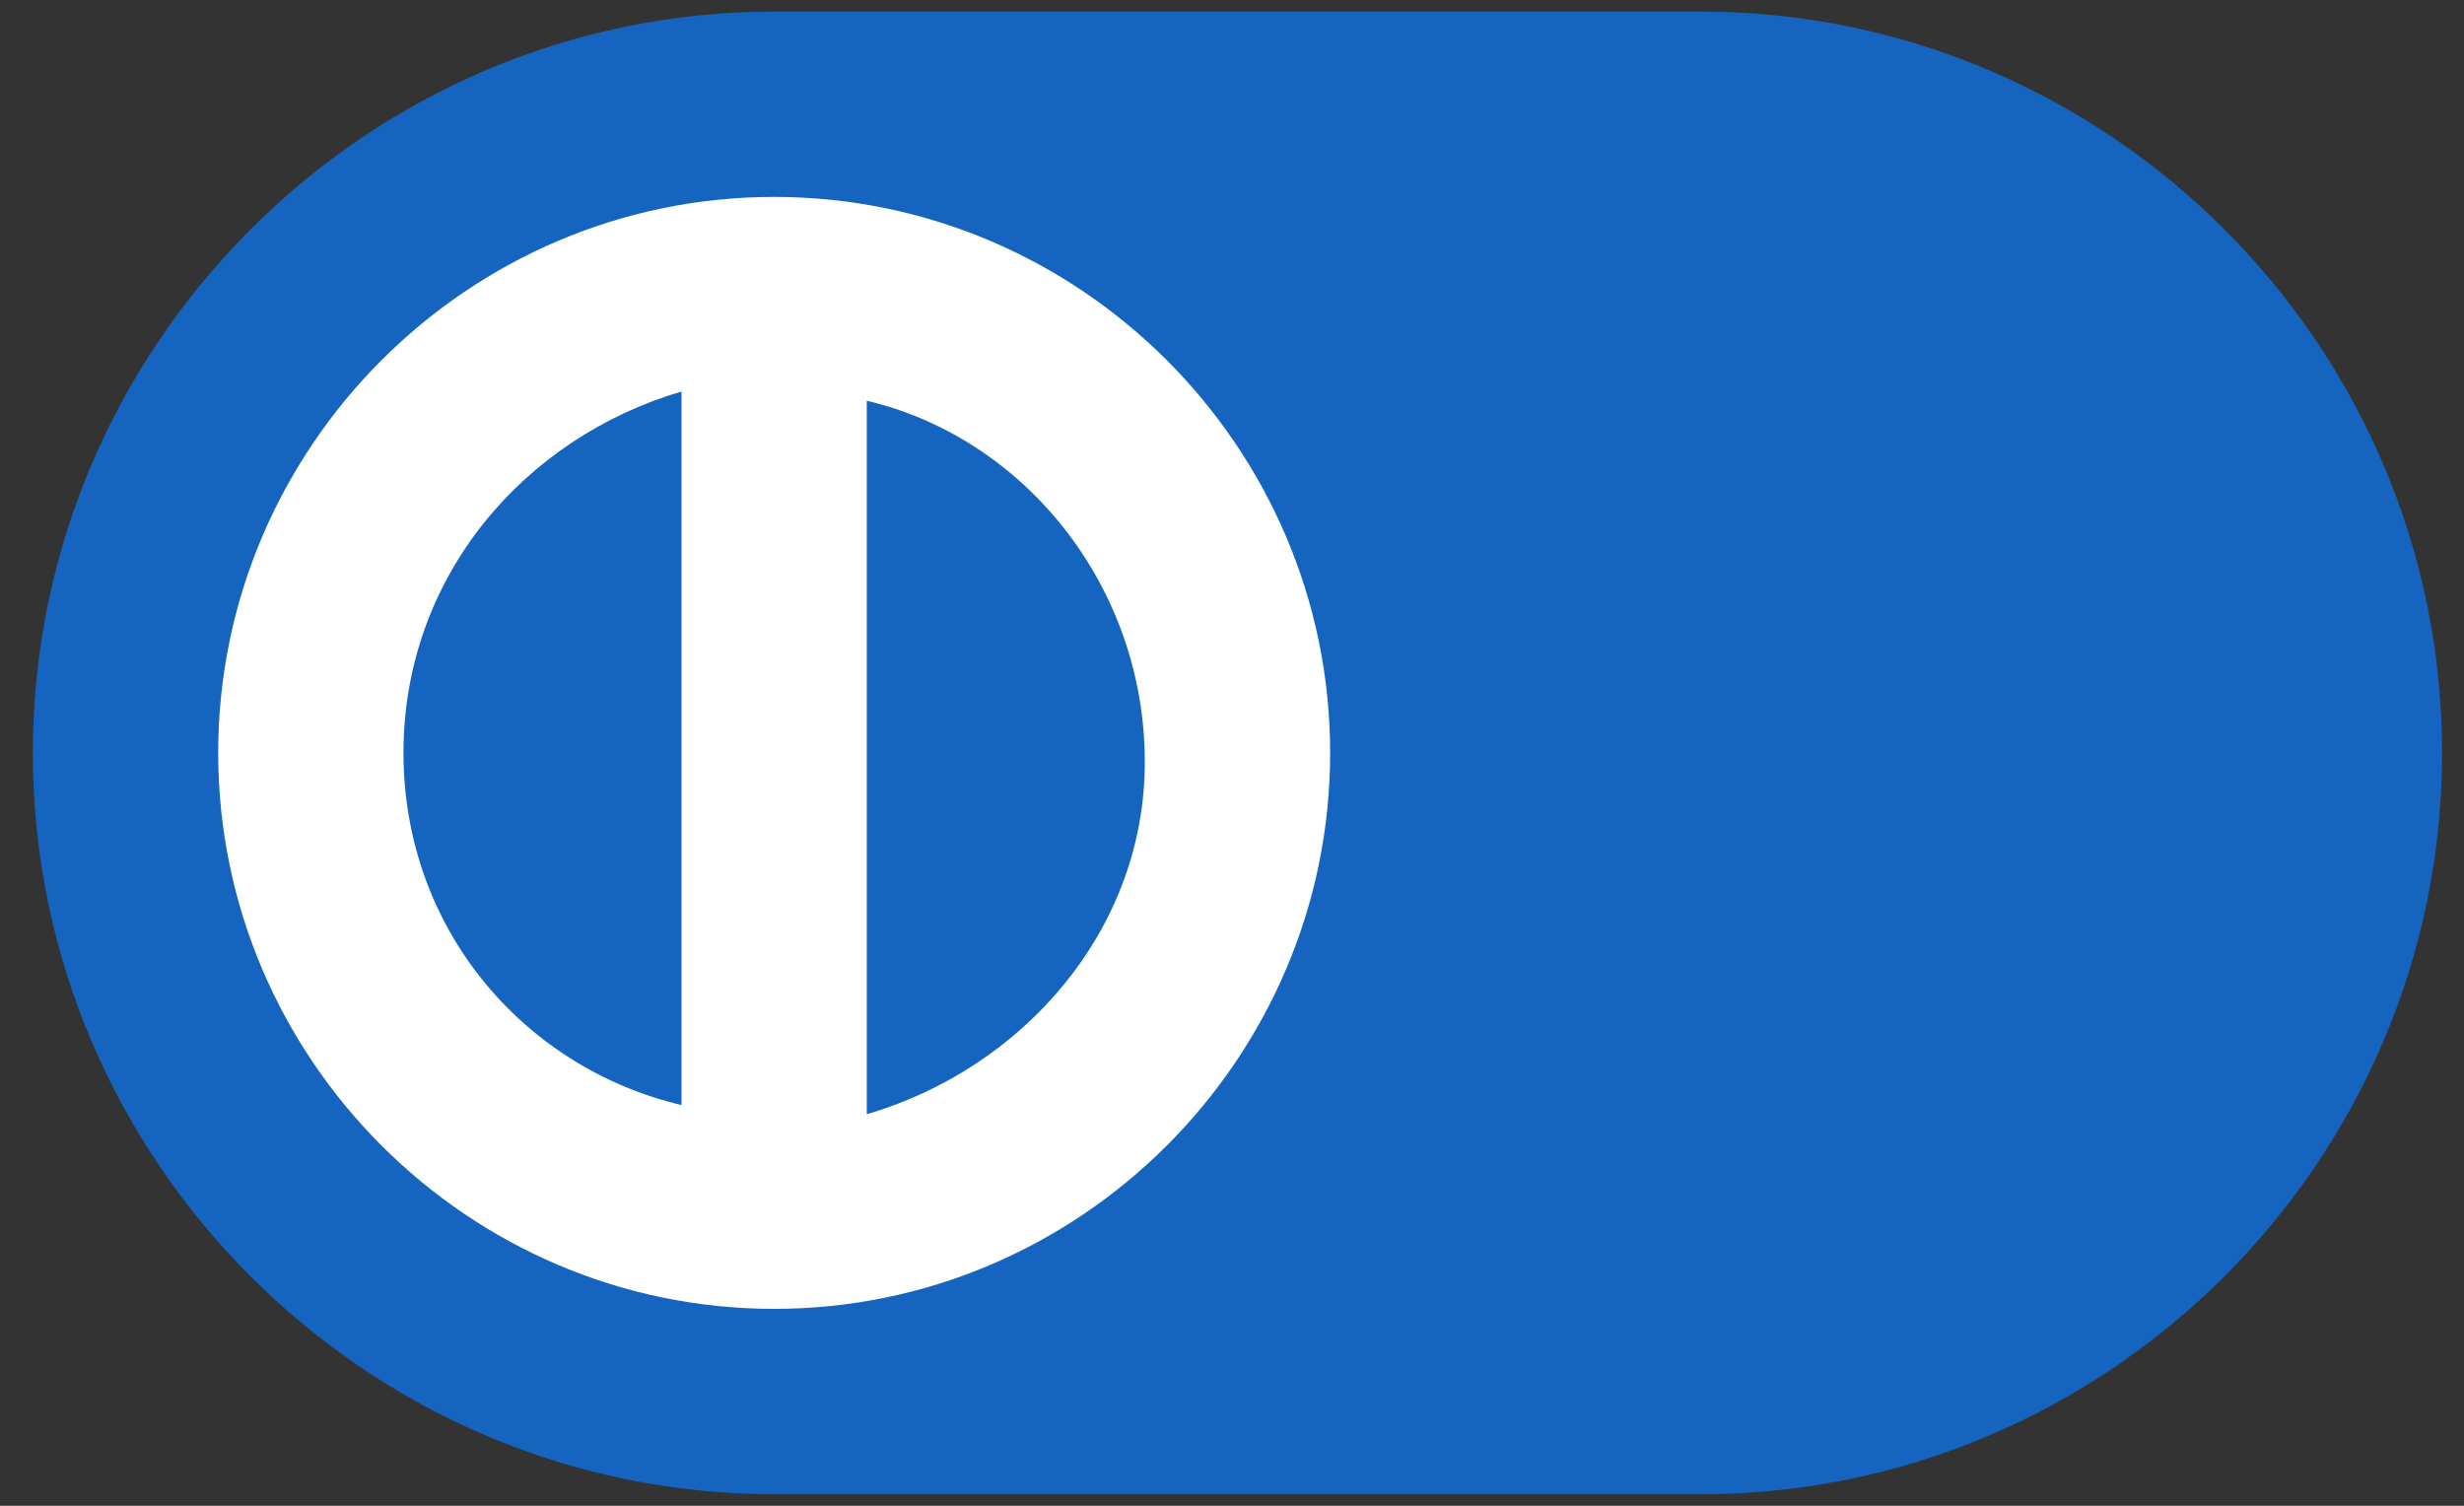
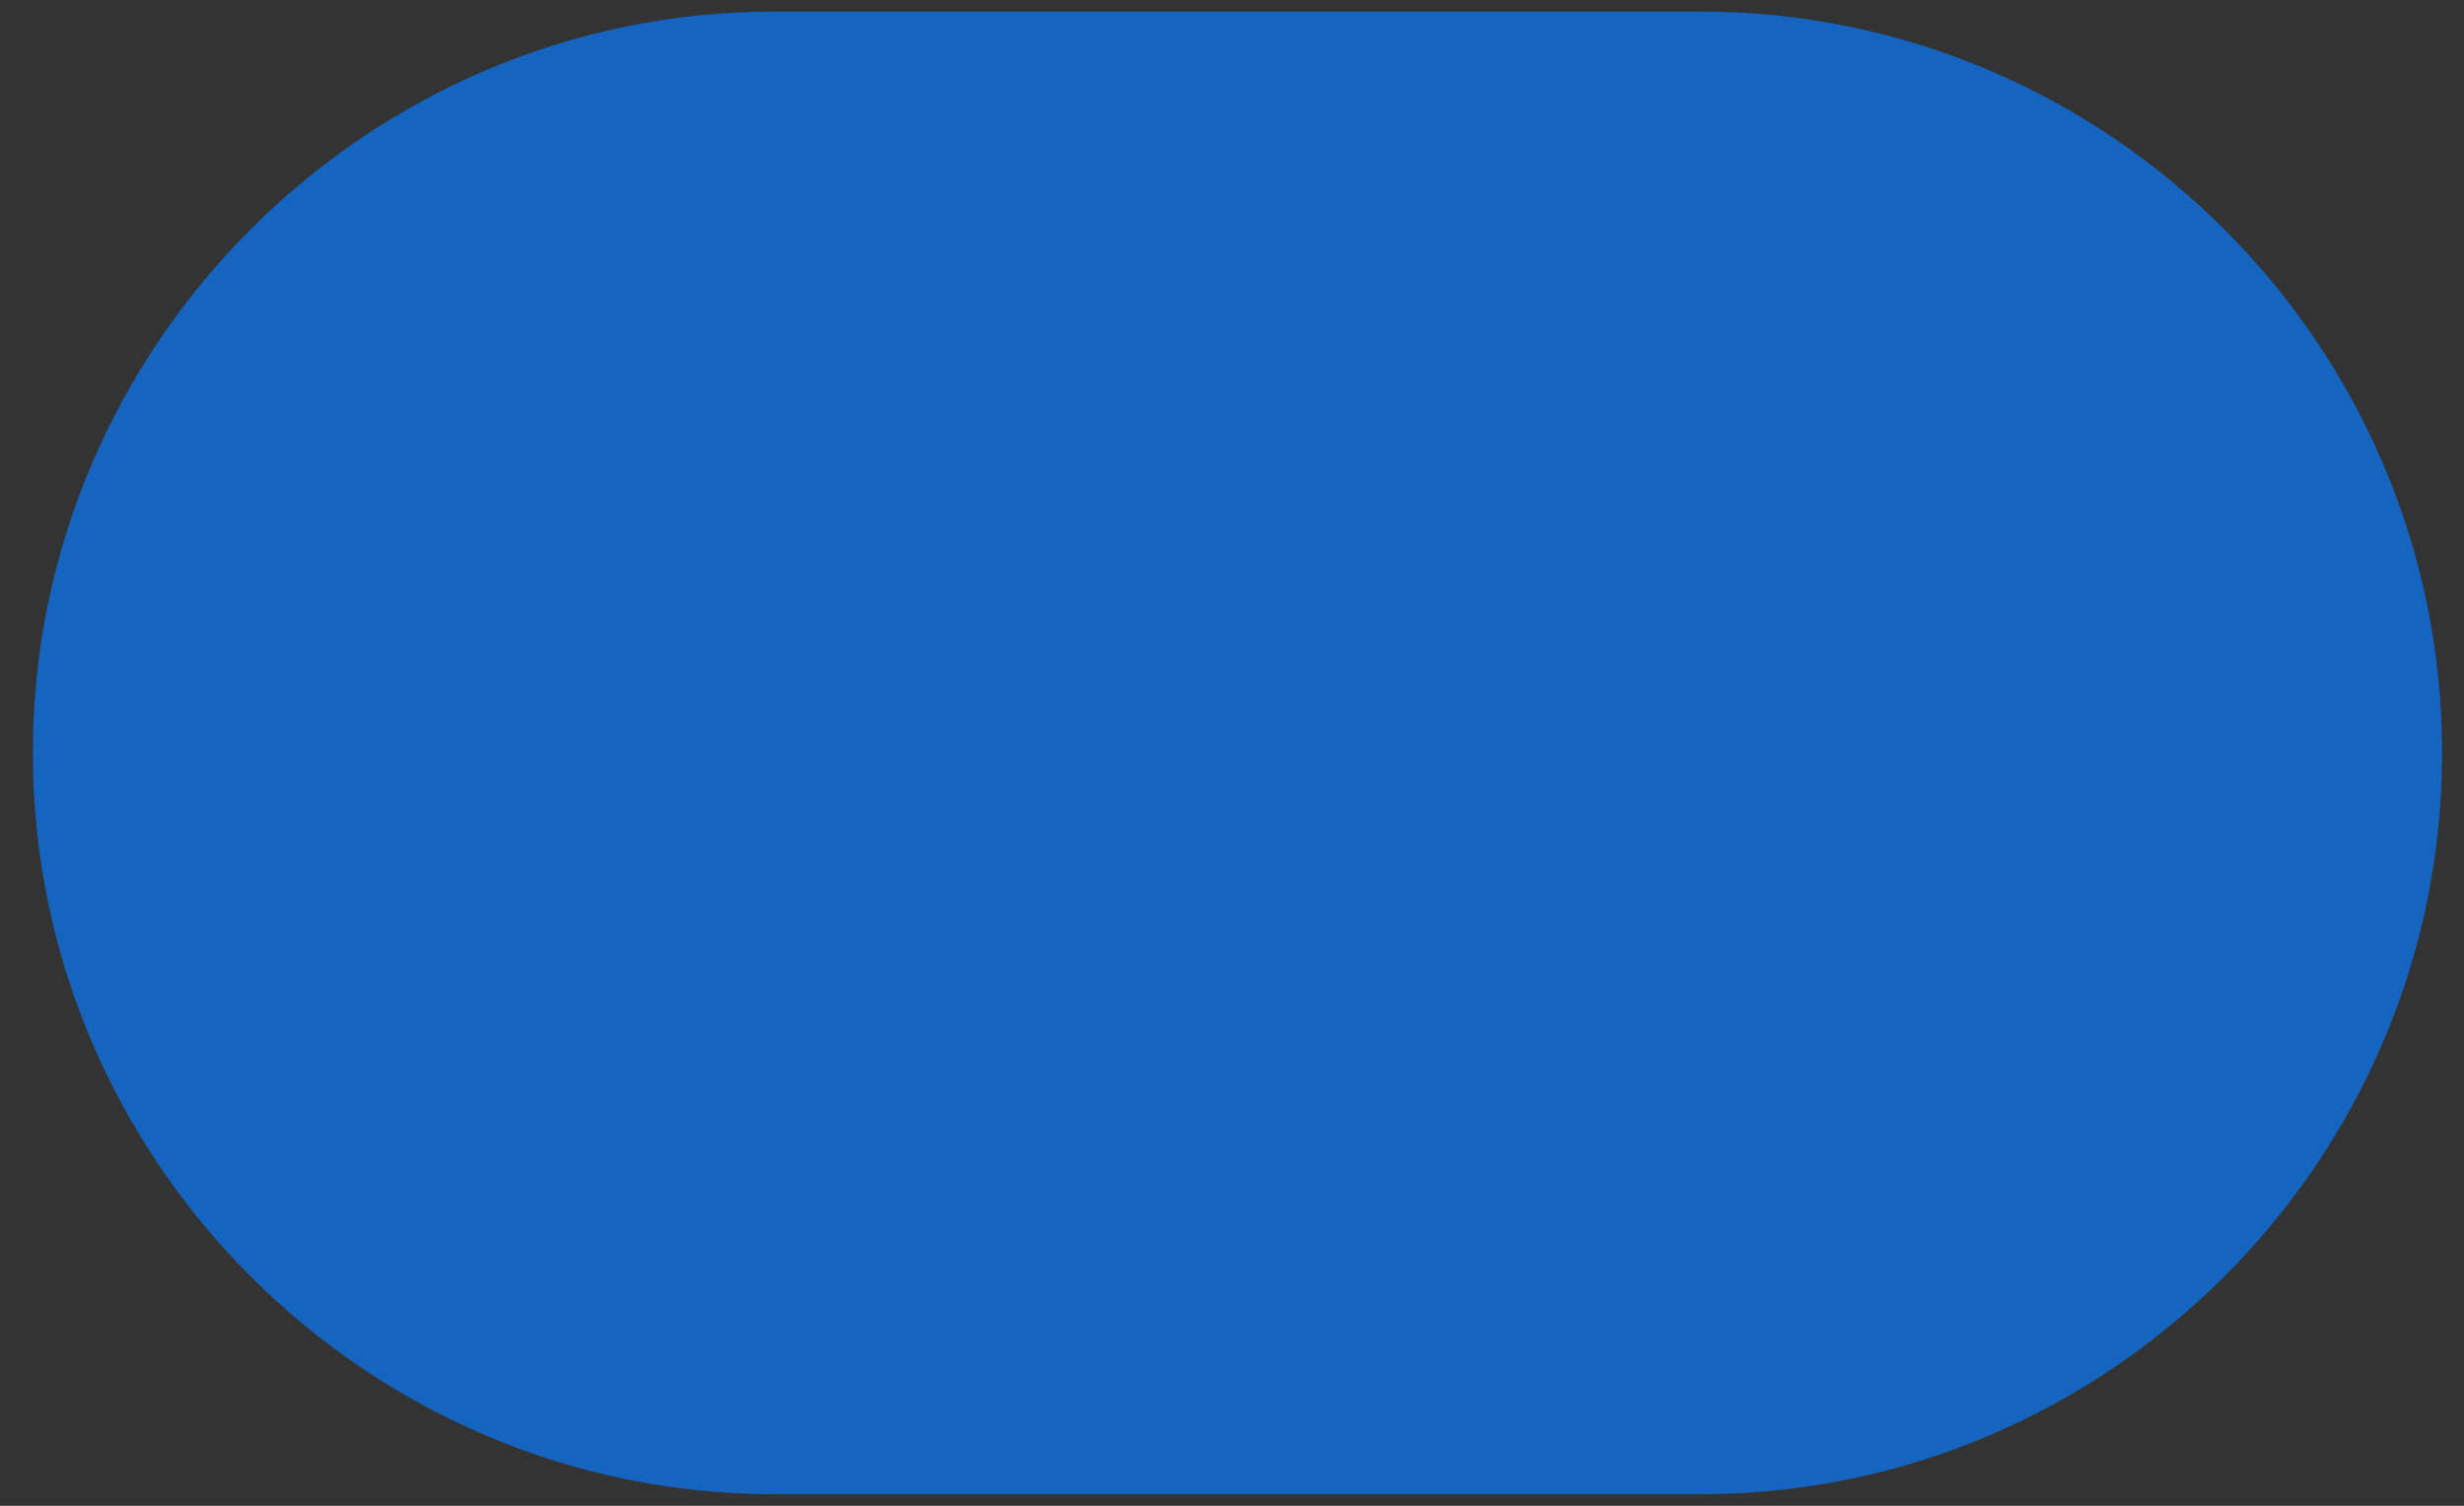
<svg xmlns="http://www.w3.org/2000/svg" width="36" height="22" viewBox="0 0 36 22" fill="none">
  <rect x="0" y="0" width="36" height="22" fill="#333333" stroke="none" />
  <path d="M24.849 0.169H11.311C5.354 0.169 0.48 5.043 0.48 11C0.48 16.957 5.354 21.831 11.311 21.831H24.849C30.806 21.831 35.68 16.957 35.68 11C35.68 5.043 30.806 0.169 24.849 0.169Z" fill="#1565C0" />
-   <path d="M11.311 2.877C6.843 2.877 3.188 6.532 3.188 11C3.188 15.468 6.843 19.123 11.311 19.123C15.778 19.123 19.434 15.468 19.434 11C19.434 6.532 15.778 2.877 11.311 2.877ZM5.895 11C5.895 8.428 7.655 6.397 9.957 5.72V16.145C7.655 15.603 5.895 13.572 5.895 11ZM12.664 16.28V5.855C14.966 6.397 16.726 8.563 16.726 11.135C16.726 13.572 14.966 15.603 12.664 16.28Z" fill="white" />
</svg>